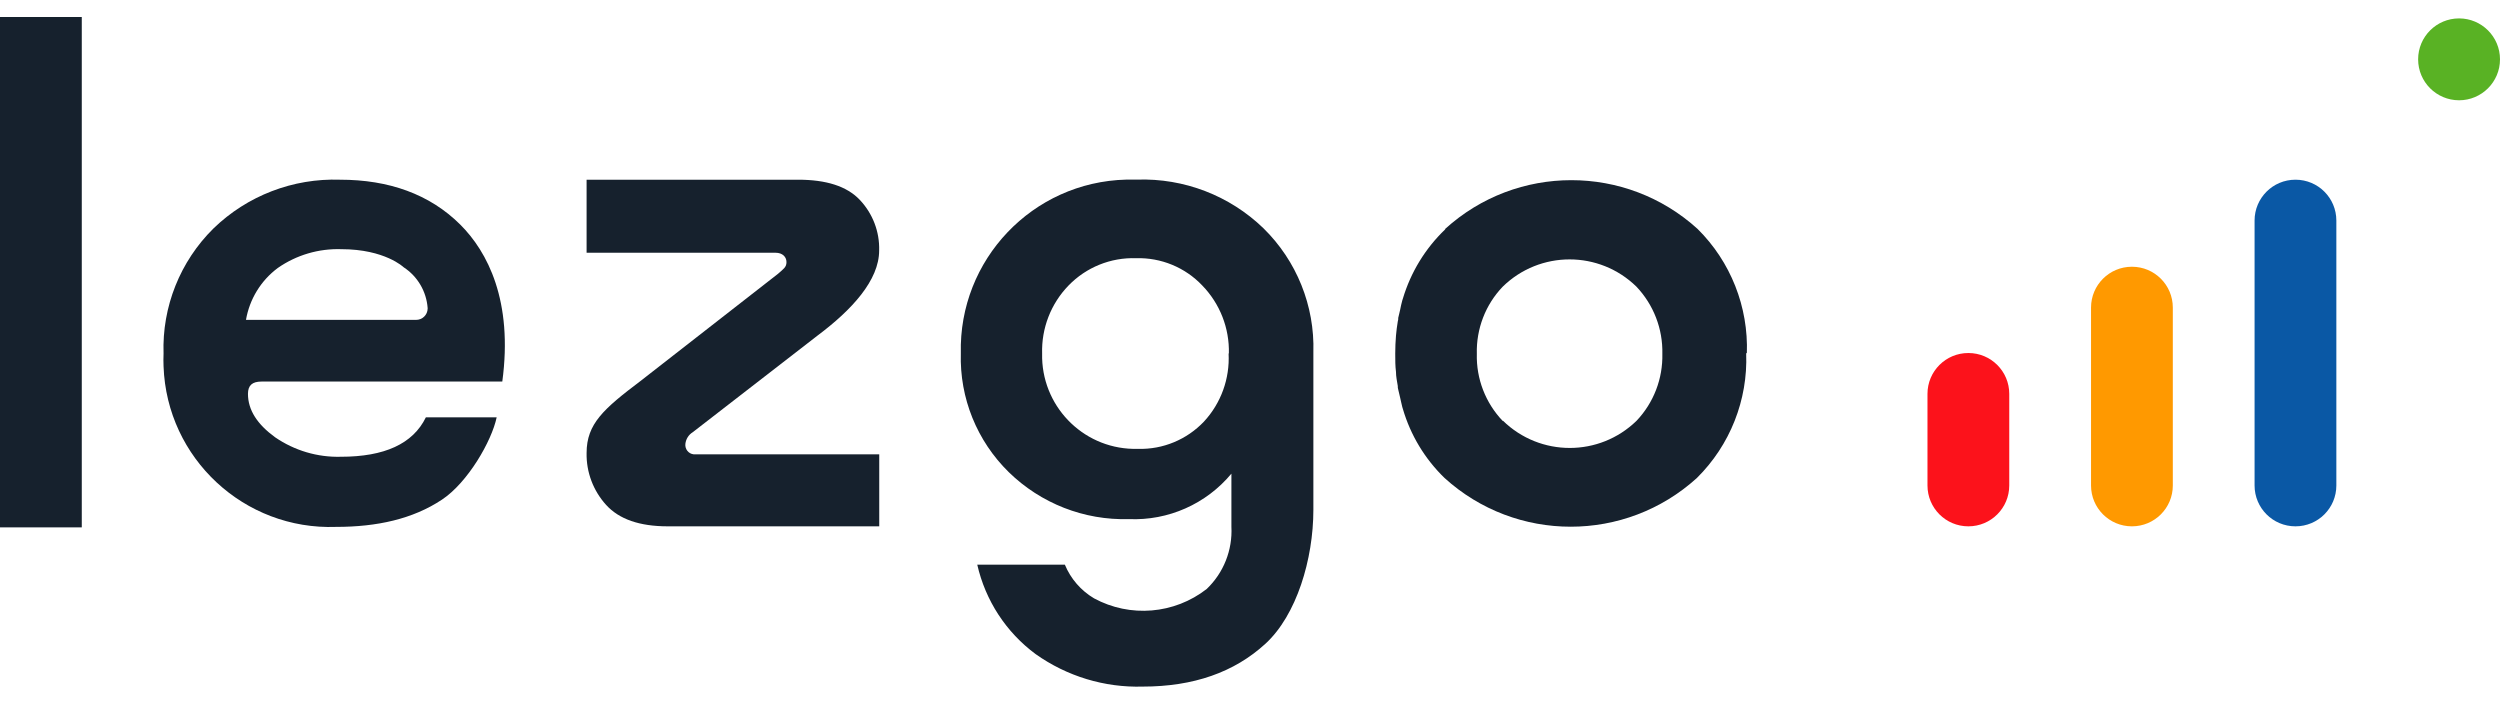
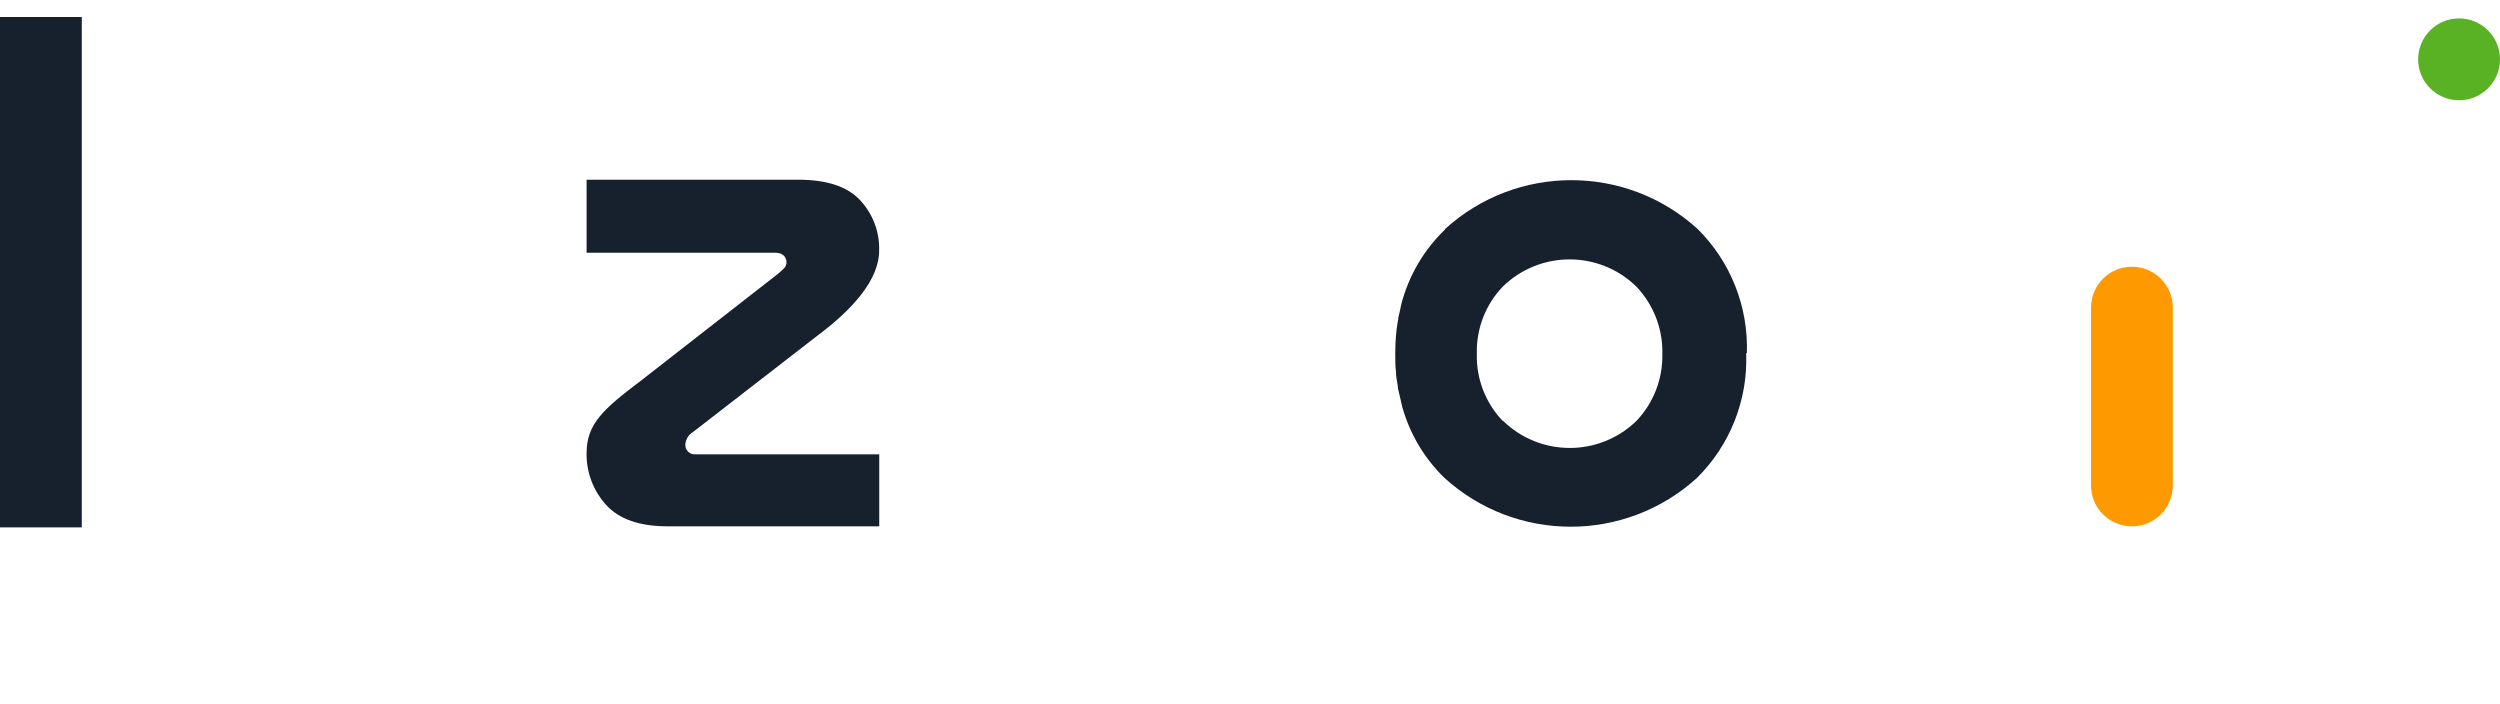
<svg xmlns="http://www.w3.org/2000/svg" width="135" height="38" viewBox="0 0 135 38" fill="none">
  <path d="M4.416 0.918V28.478H0V0.918H4.416Z" fill="#16212D" />
  <path d="M47.479 28.422H36.057C34.536 28.422 33.431 28.037 32.731 27.266C32.036 26.5 31.656 25.497 31.676 24.462C31.676 22.886 32.594 22.08 34.587 20.574L42.014 14.784C42.303 14.525 42.47 14.434 42.47 14.155C42.47 13.877 42.262 13.648 41.877 13.648H31.676V9.704H43.094C44.615 9.704 45.725 10.054 46.425 10.789C47.124 11.524 47.505 12.513 47.474 13.527C47.474 15.134 45.999 16.736 44.148 18.12L37.405 23.342C37.182 23.479 37.04 23.712 37.01 23.971C36.98 24.25 37.177 24.503 37.456 24.533C37.497 24.533 37.537 24.533 37.573 24.533H47.479V28.422Z" fill="#16212D" />
-   <path d="M70.922 27.53C70.922 30.197 70.015 33.223 68.331 34.764C66.648 36.306 64.443 37.076 61.71 37.076C59.642 37.137 57.614 36.519 55.925 35.322C54.328 34.141 53.213 32.427 52.772 30.491H57.502C57.816 31.251 58.369 31.89 59.079 32.311C61.026 33.365 63.414 33.167 65.163 31.804C66.075 30.932 66.562 29.705 66.496 28.442V25.578C65.132 27.215 63.089 28.123 60.96 28.032C58.541 28.103 56.204 27.185 54.475 25.497C52.757 23.814 51.814 21.491 51.885 19.083C51.763 14.024 55.758 9.826 60.818 9.699C61.011 9.699 61.203 9.699 61.396 9.699C63.936 9.613 66.4 10.561 68.225 12.325C70.02 14.085 70.998 16.513 70.922 19.023V27.53ZM66.359 19.093C66.395 17.725 65.878 16.401 64.924 15.418C63.997 14.439 62.694 13.902 61.345 13.943C59.976 13.897 58.653 14.434 57.7 15.418C56.747 16.401 56.235 17.725 56.275 19.093C56.214 21.872 58.415 24.179 61.193 24.239C61.284 24.239 61.37 24.239 61.462 24.239C62.8 24.275 64.088 23.738 65.011 22.769C65.933 21.775 66.415 20.447 66.344 19.088H66.359V19.093Z" fill="#16212D" />
  <path d="M94.33 19.088C94.421 16.574 93.457 14.13 91.668 12.361C87.805 8.852 81.903 8.852 78.04 12.361V12.386C76.965 13.415 76.18 14.703 75.754 16.128L75.723 16.224C75.678 16.386 75.642 16.553 75.607 16.731C75.571 16.908 75.536 17.015 75.505 17.162C75.505 17.228 75.505 17.294 75.48 17.359C75.439 17.613 75.404 17.866 75.383 18.125C75.358 18.439 75.343 18.759 75.343 19.083V19.119C75.343 19.448 75.343 19.768 75.383 20.077C75.383 20.34 75.439 20.584 75.48 20.842C75.48 20.908 75.48 20.974 75.505 21.04C75.536 21.187 75.571 21.329 75.607 21.471C75.642 21.613 75.678 21.806 75.723 21.978L75.754 22.079C76.169 23.499 76.945 24.782 78.005 25.811C81.868 29.319 87.769 29.319 91.632 25.811C93.422 24.041 94.39 21.598 94.294 19.083V19.048L94.33 19.088ZM81.148 22.733C80.22 21.76 79.713 20.457 79.749 19.108C79.713 17.76 80.215 16.452 81.148 15.479C83.156 13.517 86.36 13.517 88.367 15.479C89.295 16.457 89.797 17.76 89.767 19.108C89.797 20.447 89.3 21.745 88.378 22.718C86.37 24.68 83.166 24.68 81.158 22.718L81.148 22.733Z" fill="#16212D" />
-   <path d="M27.124 20.604H14.125C13.618 20.604 13.39 20.812 13.39 21.268C13.39 22.145 13.897 22.916 14.86 23.616C15.904 24.331 17.146 24.701 18.409 24.665C20.756 24.665 22.297 23.971 22.997 22.536H26.82C26.551 23.819 25.263 26.054 23.864 26.982C22.292 28.026 20.361 28.452 18.155 28.452C13.187 28.635 9.009 24.751 8.832 19.783C8.822 19.555 8.822 19.327 8.832 19.098C8.746 16.569 9.724 14.115 11.529 12.335C13.354 10.566 15.823 9.618 18.363 9.704C20.989 9.704 23.195 10.48 24.848 12.122C26.328 13.593 27.712 16.249 27.124 20.604ZM18.434 13.456C17.212 13.415 16.006 13.77 15.002 14.47C14.089 15.149 13.476 16.153 13.283 17.273H22.465C22.804 17.278 23.088 17.005 23.093 16.665C23.093 16.655 23.093 16.645 23.093 16.634C23.027 15.737 22.551 14.926 21.8 14.434C21.8 14.434 20.787 13.456 18.434 13.456Z" fill="#16212D" />
-   <path d="M106.294 19.063H106.289C105.071 19.063 104.084 20.05 104.084 21.268V26.216C104.084 27.434 105.071 28.422 106.289 28.422H106.294C107.512 28.422 108.5 27.434 108.5 26.216V21.268C108.5 20.05 107.512 19.063 106.294 19.063Z" fill="#FC121B" />
  <path d="M115.126 14.404H115.121C113.903 14.404 112.916 15.391 112.916 16.609V26.217C112.916 27.435 113.903 28.422 115.121 28.422H115.126C116.344 28.422 117.332 27.435 117.332 26.217V16.609C117.332 15.391 116.344 14.404 115.126 14.404Z" fill="#FF9900" />
-   <path d="M123.958 9.704H123.953C122.735 9.704 121.747 10.691 121.747 11.909V26.217C121.747 27.435 122.735 28.422 123.953 28.422H123.958C125.176 28.422 126.163 27.435 126.163 26.217V11.909C126.163 10.691 125.176 9.704 123.958 9.704Z" fill="#0A58A5" />
  <path d="M132.79 5.415C134.01 5.415 135 4.425 135 3.204C135 1.984 134.01 0.994 132.79 0.994C131.569 0.994 130.579 1.984 130.579 3.204C130.579 4.425 131.569 5.415 132.79 5.415Z" fill="#59B224" />
</svg>